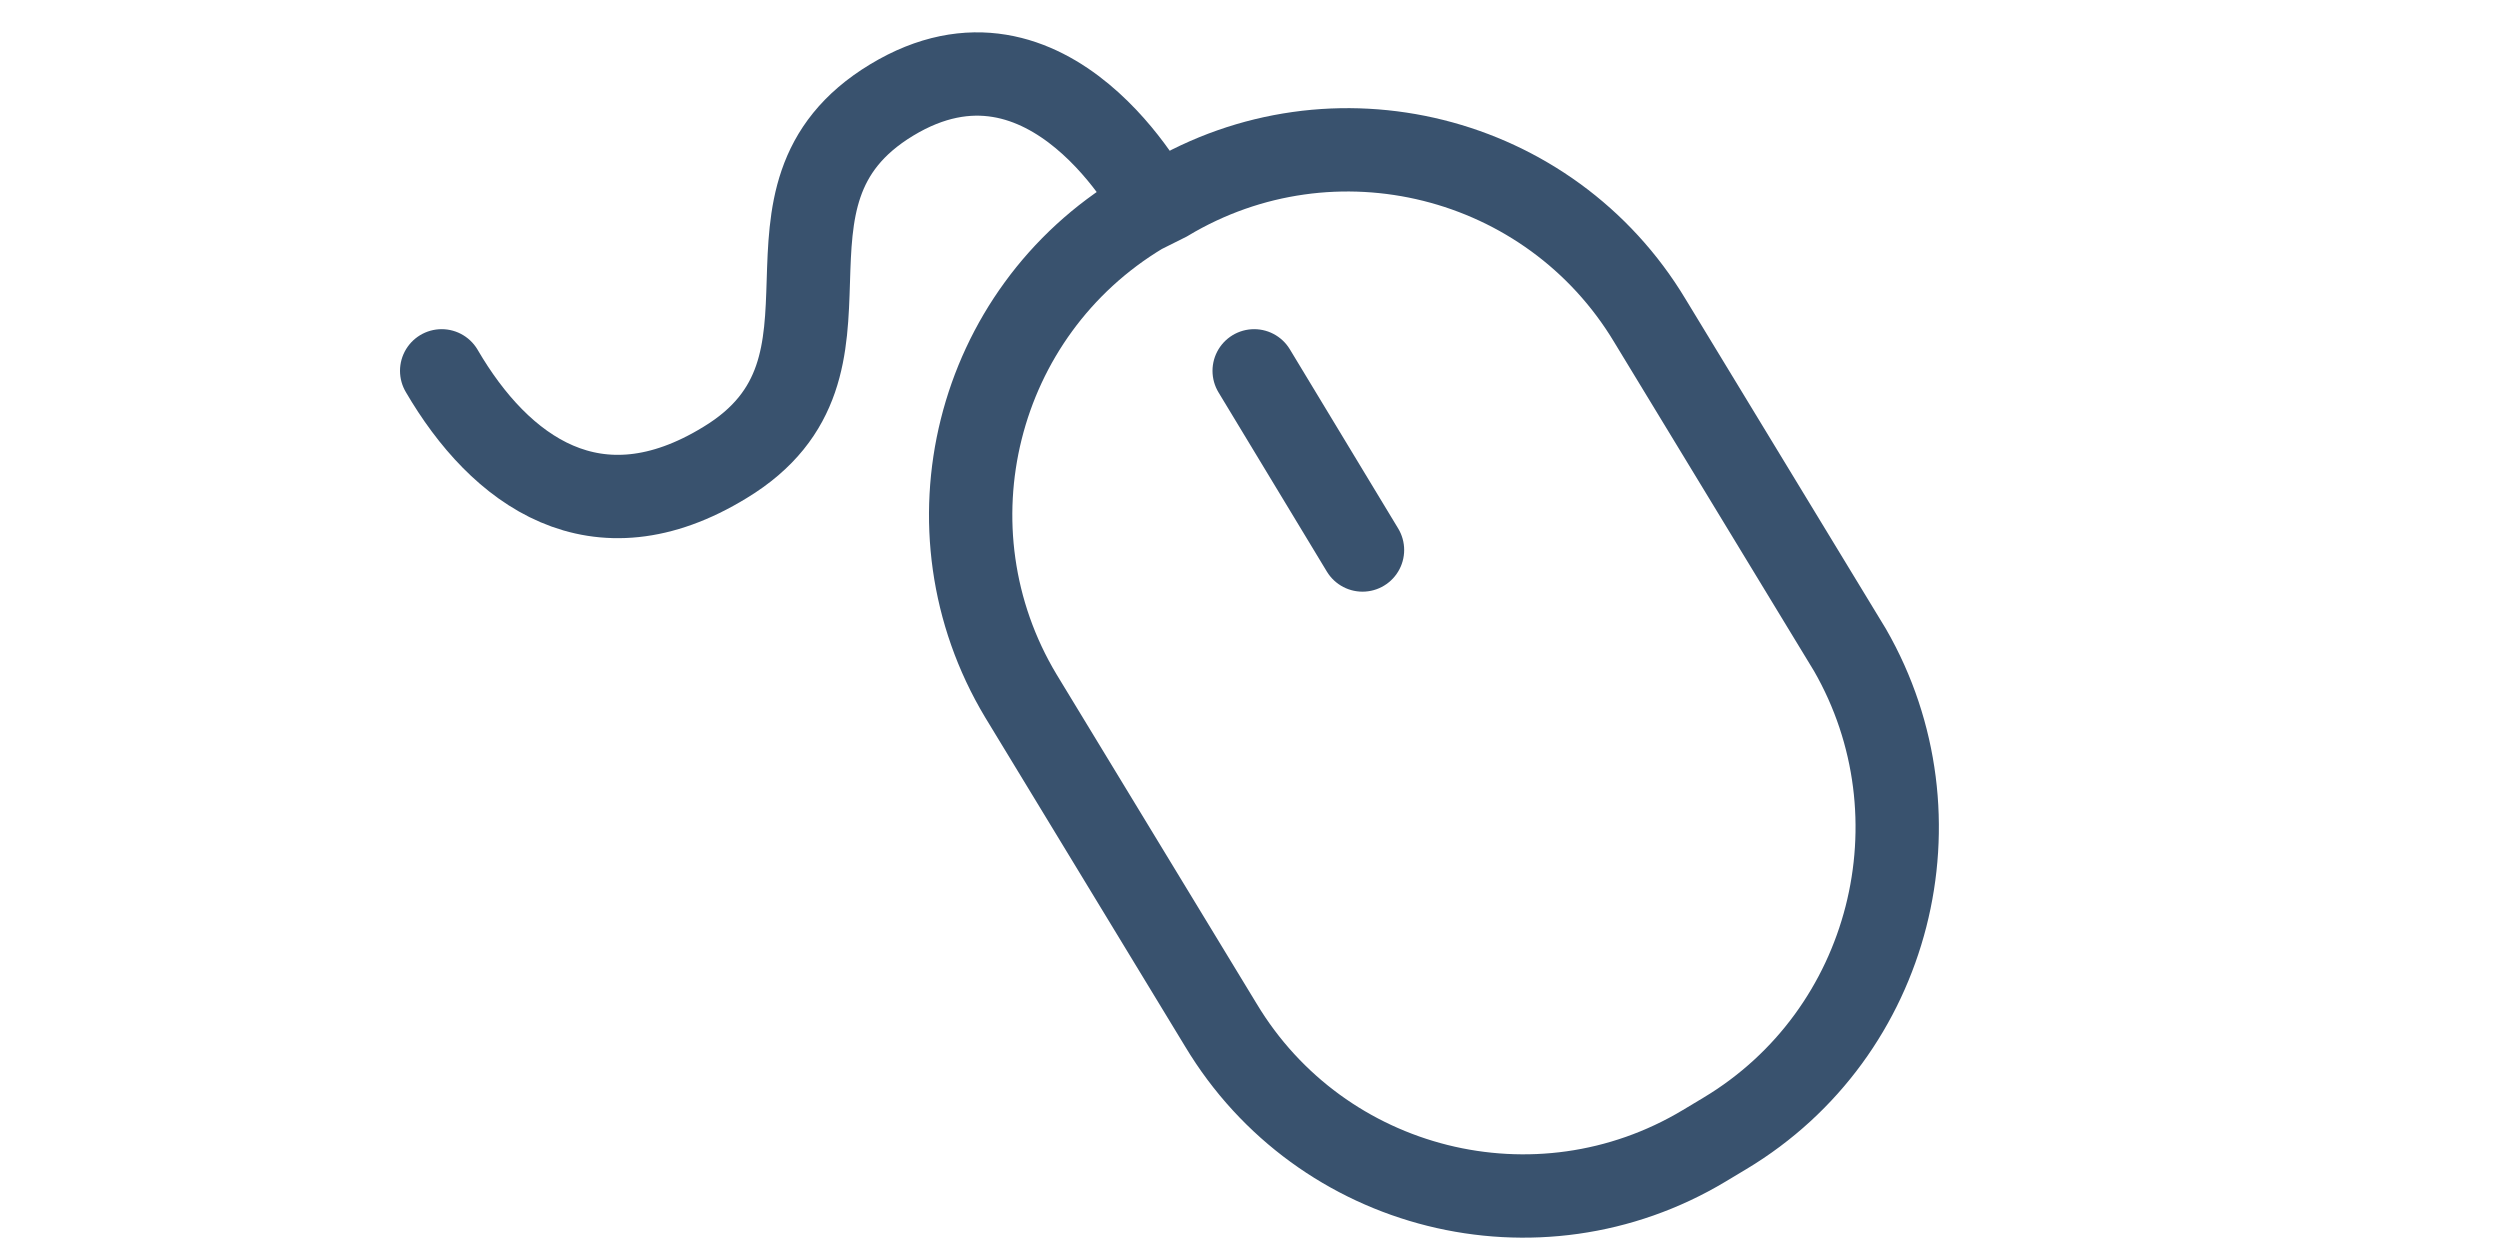
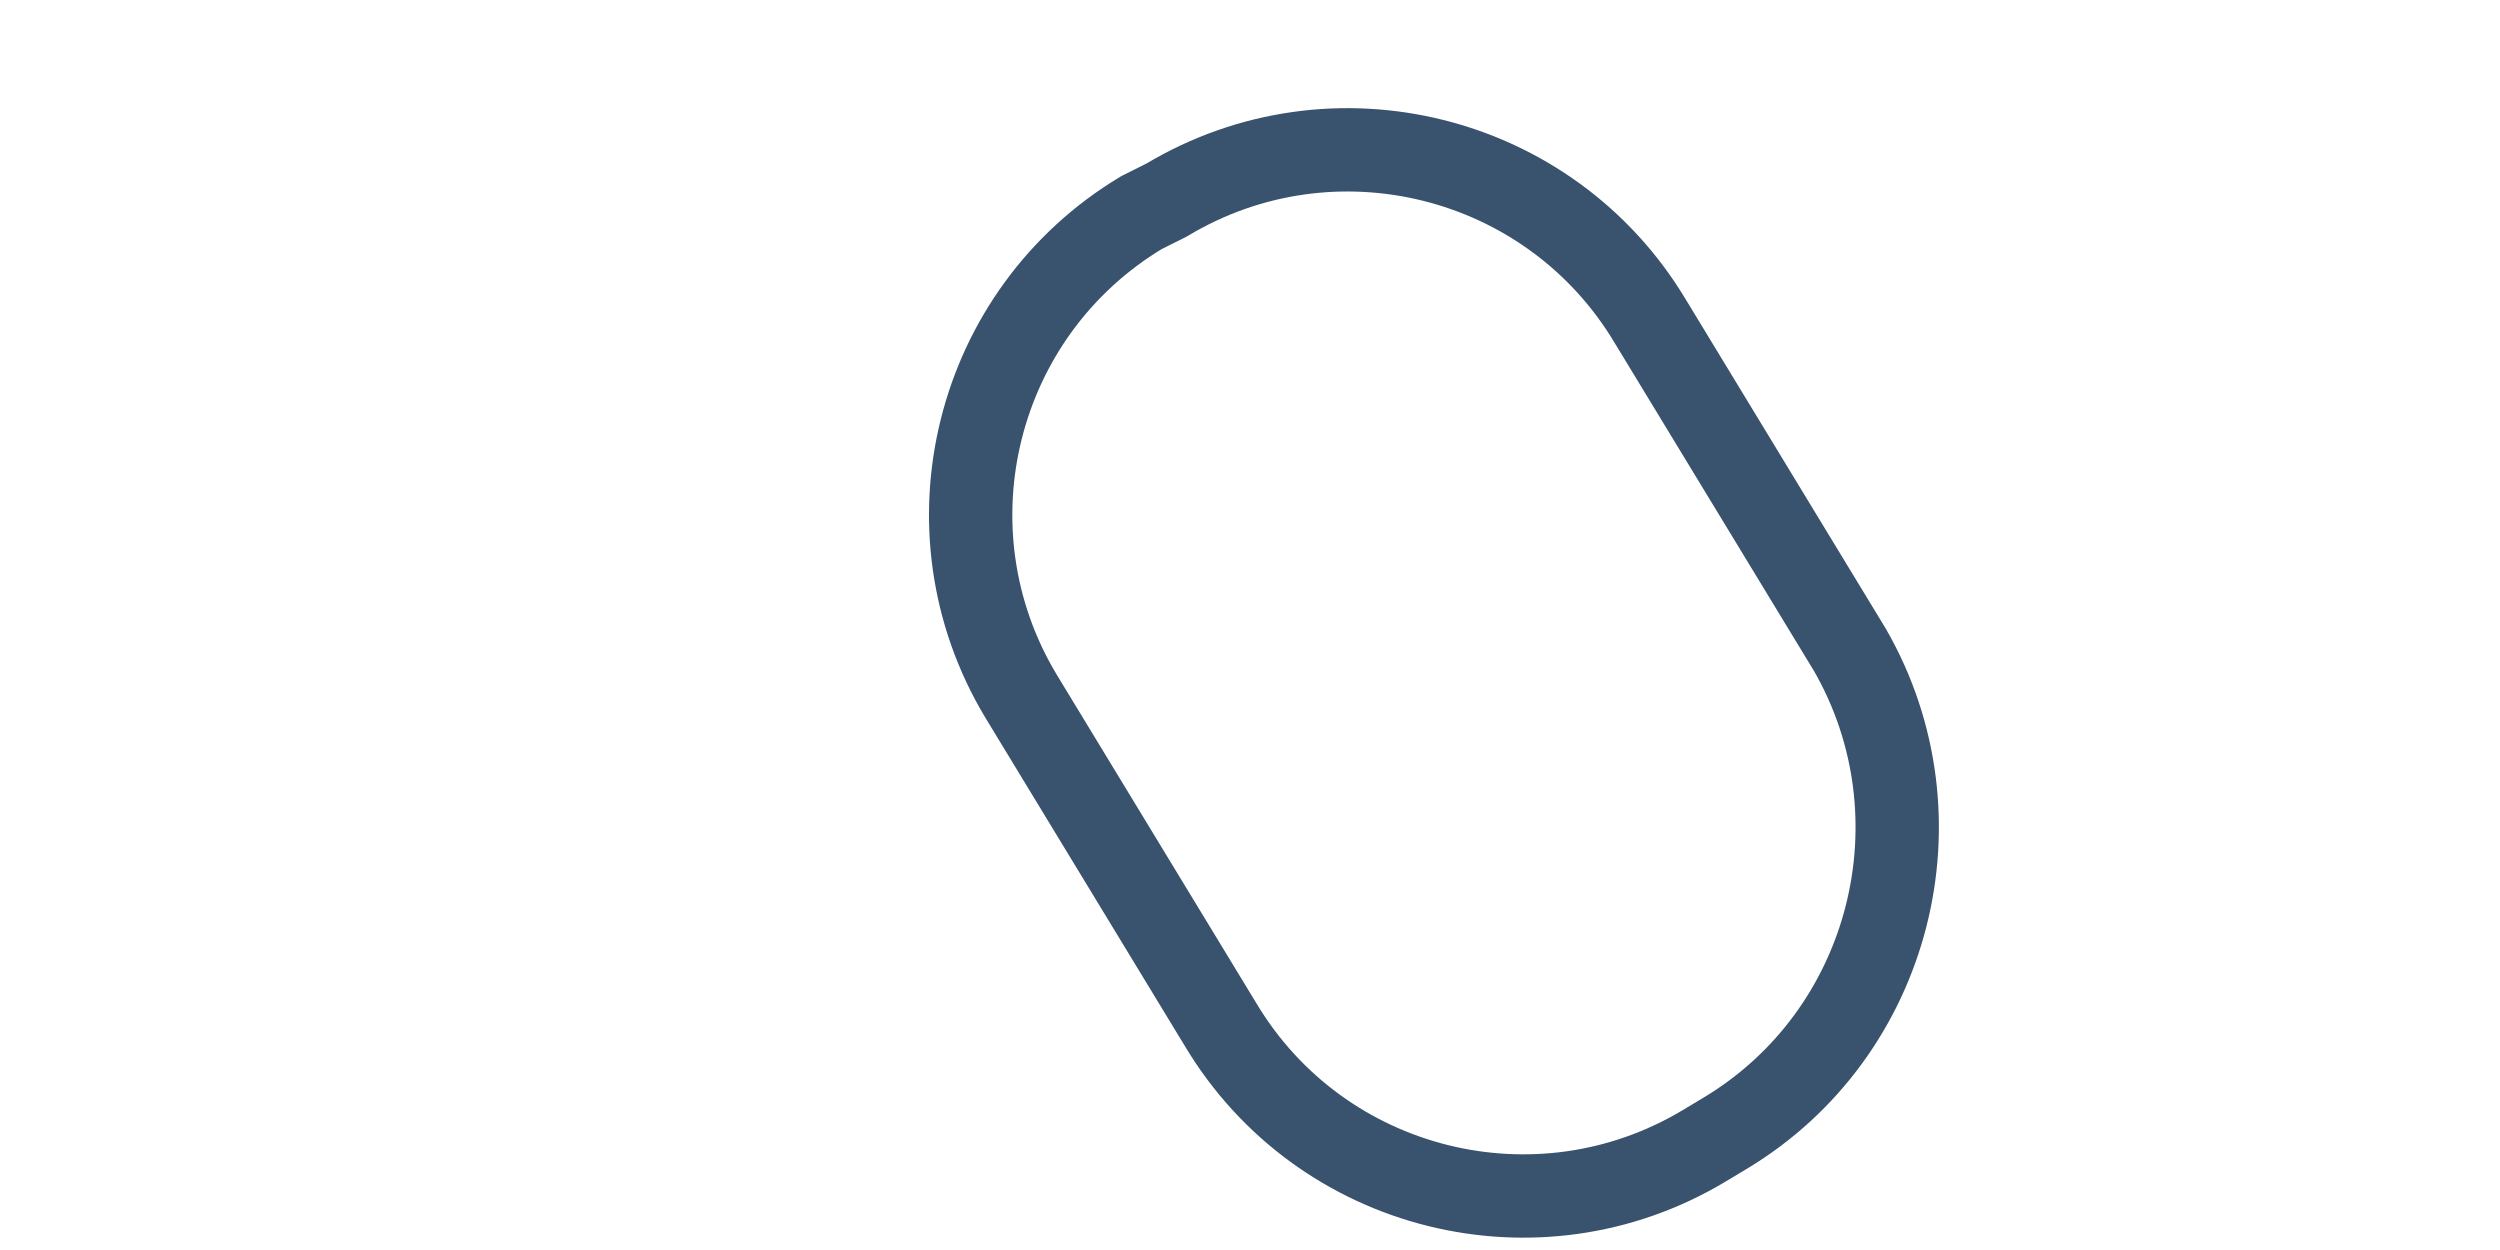
<svg xmlns="http://www.w3.org/2000/svg" version="1.1" id="maus" x="0px" y="0px" viewBox="0 0 60 30" style="enable-background:new 0 0 60 30;" xml:space="preserve">
  <style type="text/css">
	.st0{fill:none;stroke:#39526E;stroke-width:2;stroke-miterlimit:10;}
	.st1{fill:none;stroke:#39526E;stroke-width:2;stroke-linecap:round;stroke-miterlimit:10;}
</style>
  <path id="kontur" class="st0" d="M41.4,27.2l-0.5,0.3c-4,2.4-9.2,1.1-11.6-2.9l-4.8-7.9c-2.4-4-1.1-9.2,2.9-11.6L28,4.8  c4-2.4,9.2-1.1,11.6,2.9l4.8,7.9C46.7,19.6,45.4,24.8,41.4,27.2z" />
-   <path id="schnur" class="st1" d="M27.7,4.9c0,0-2.5-4.8-6.3-2.5s-0.2,6.4-4,8.7c-3.1,1.9-5.4,0.2-6.8-2.2" />
-   <line id="rad" class="st1" x1="30.1" y1="8.9" x2="32.7" y2="13.2" />
</svg>